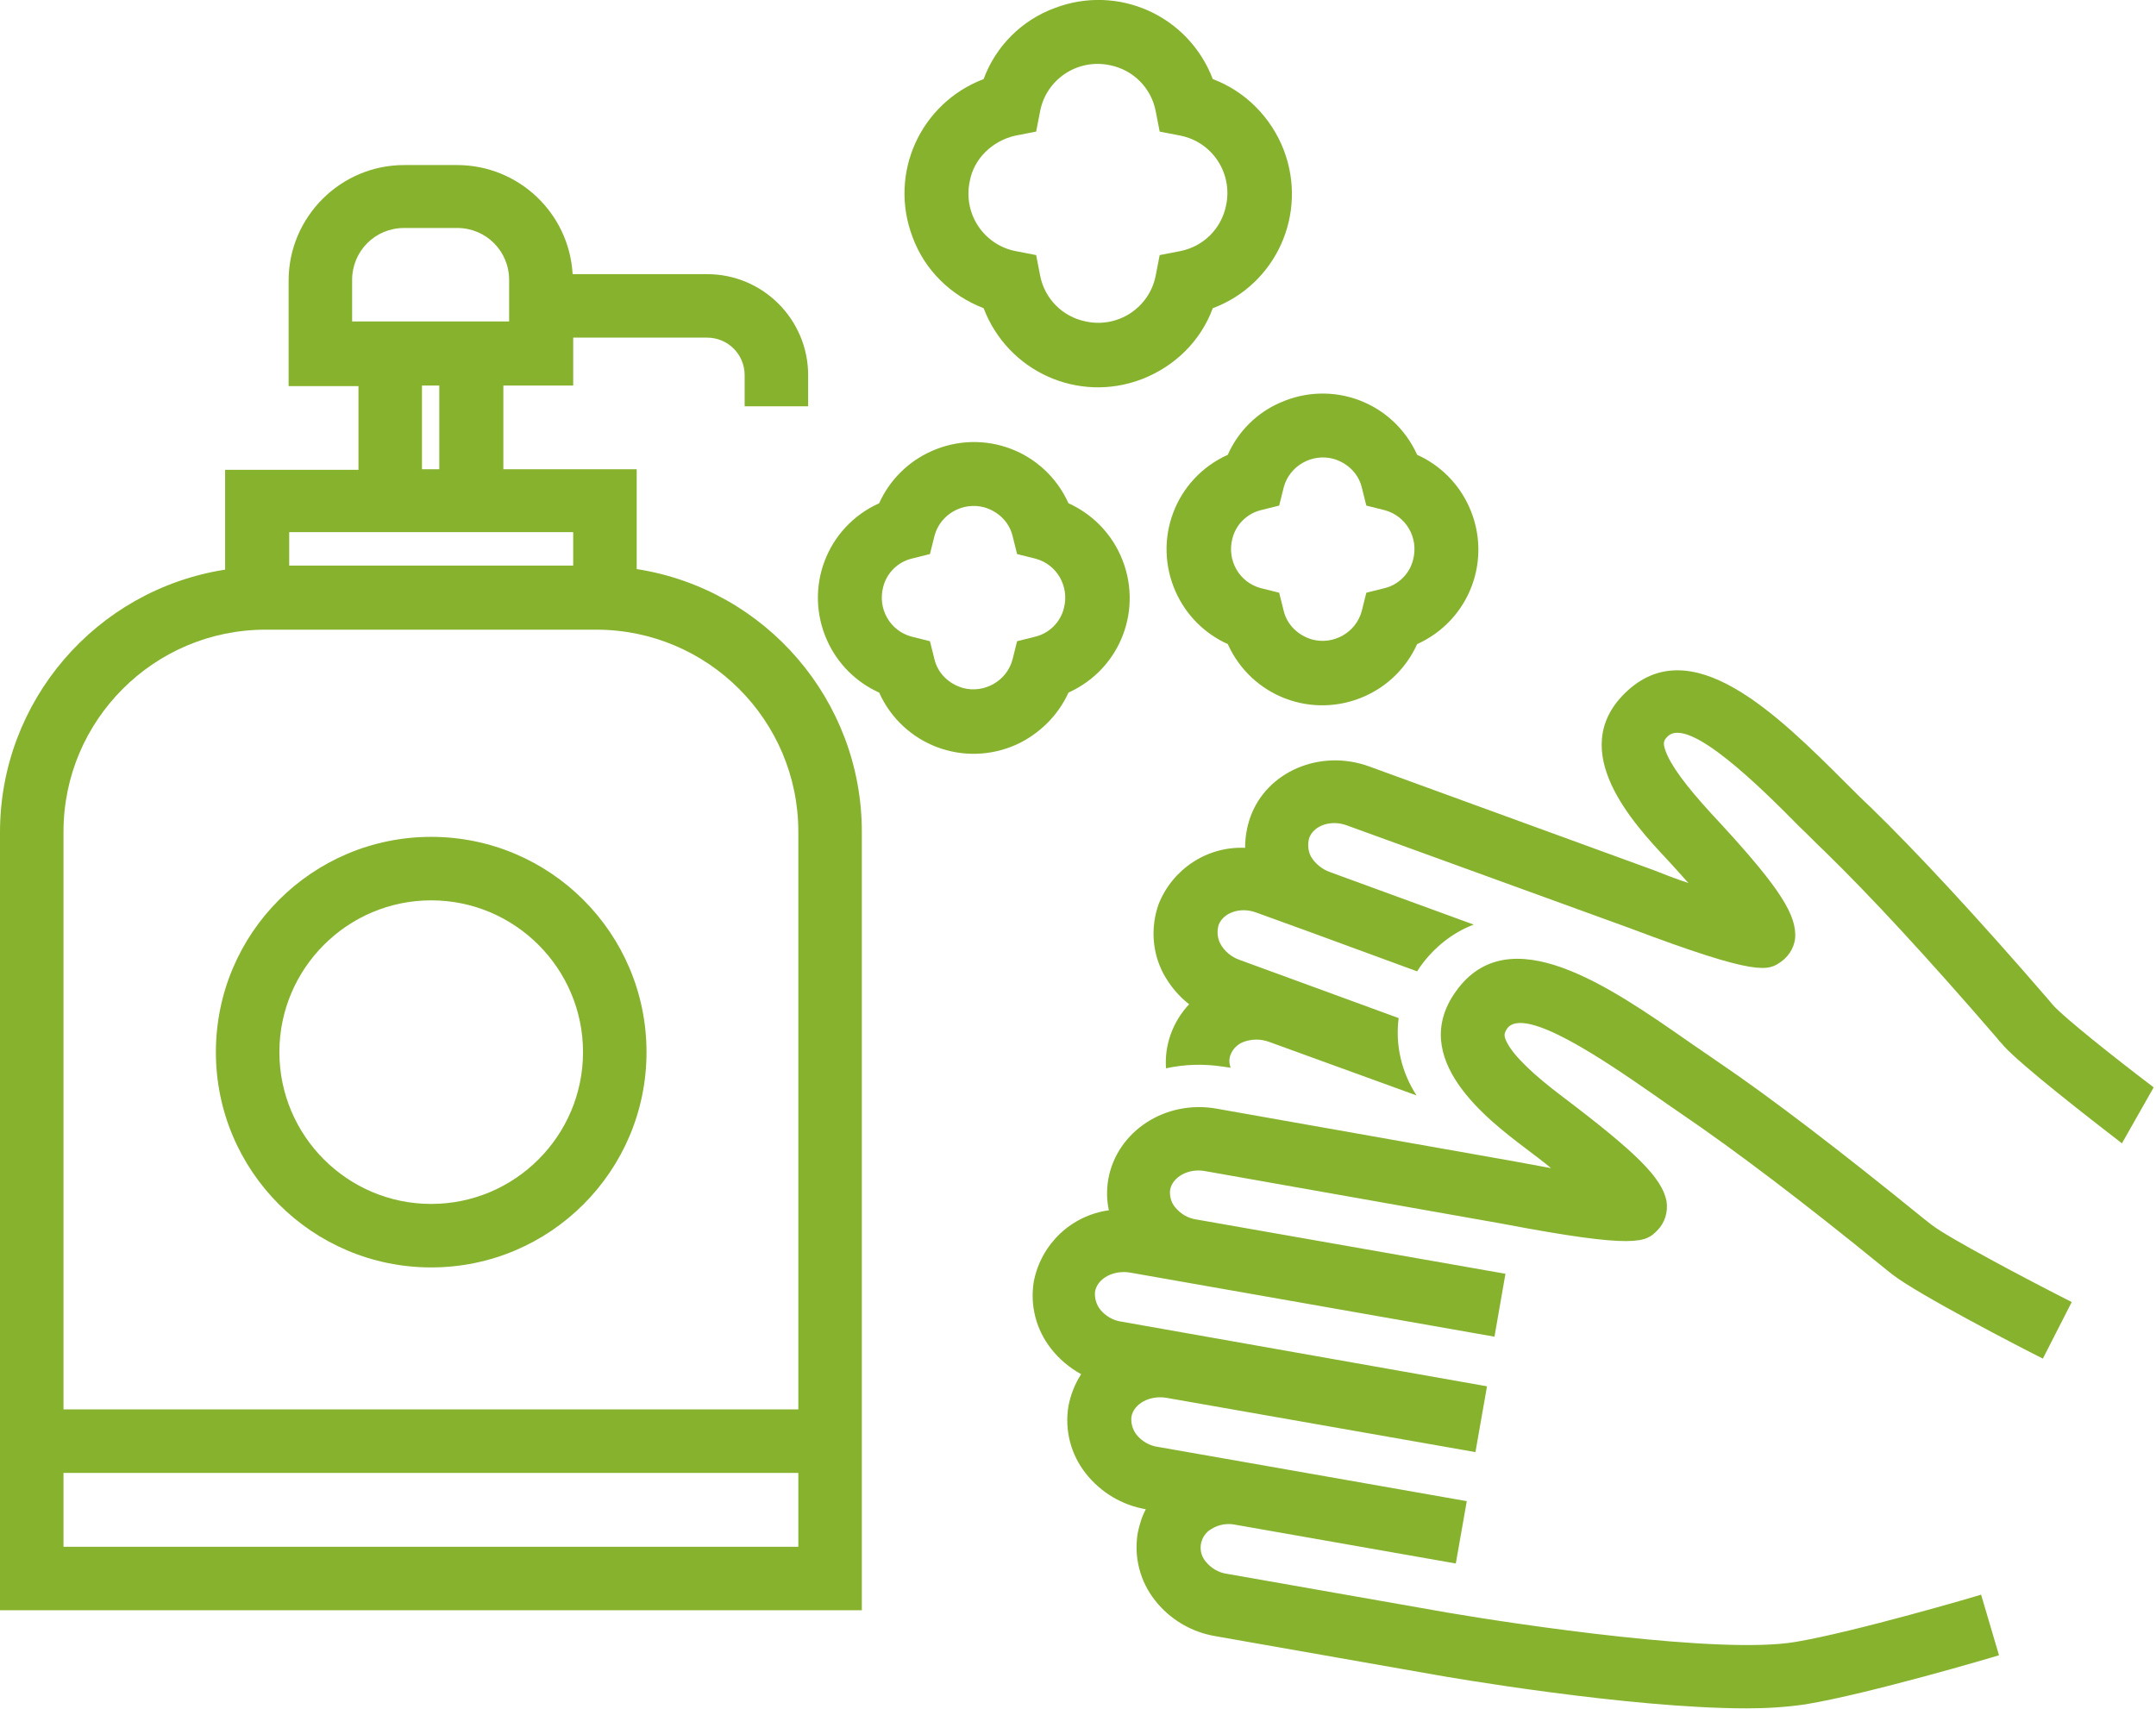
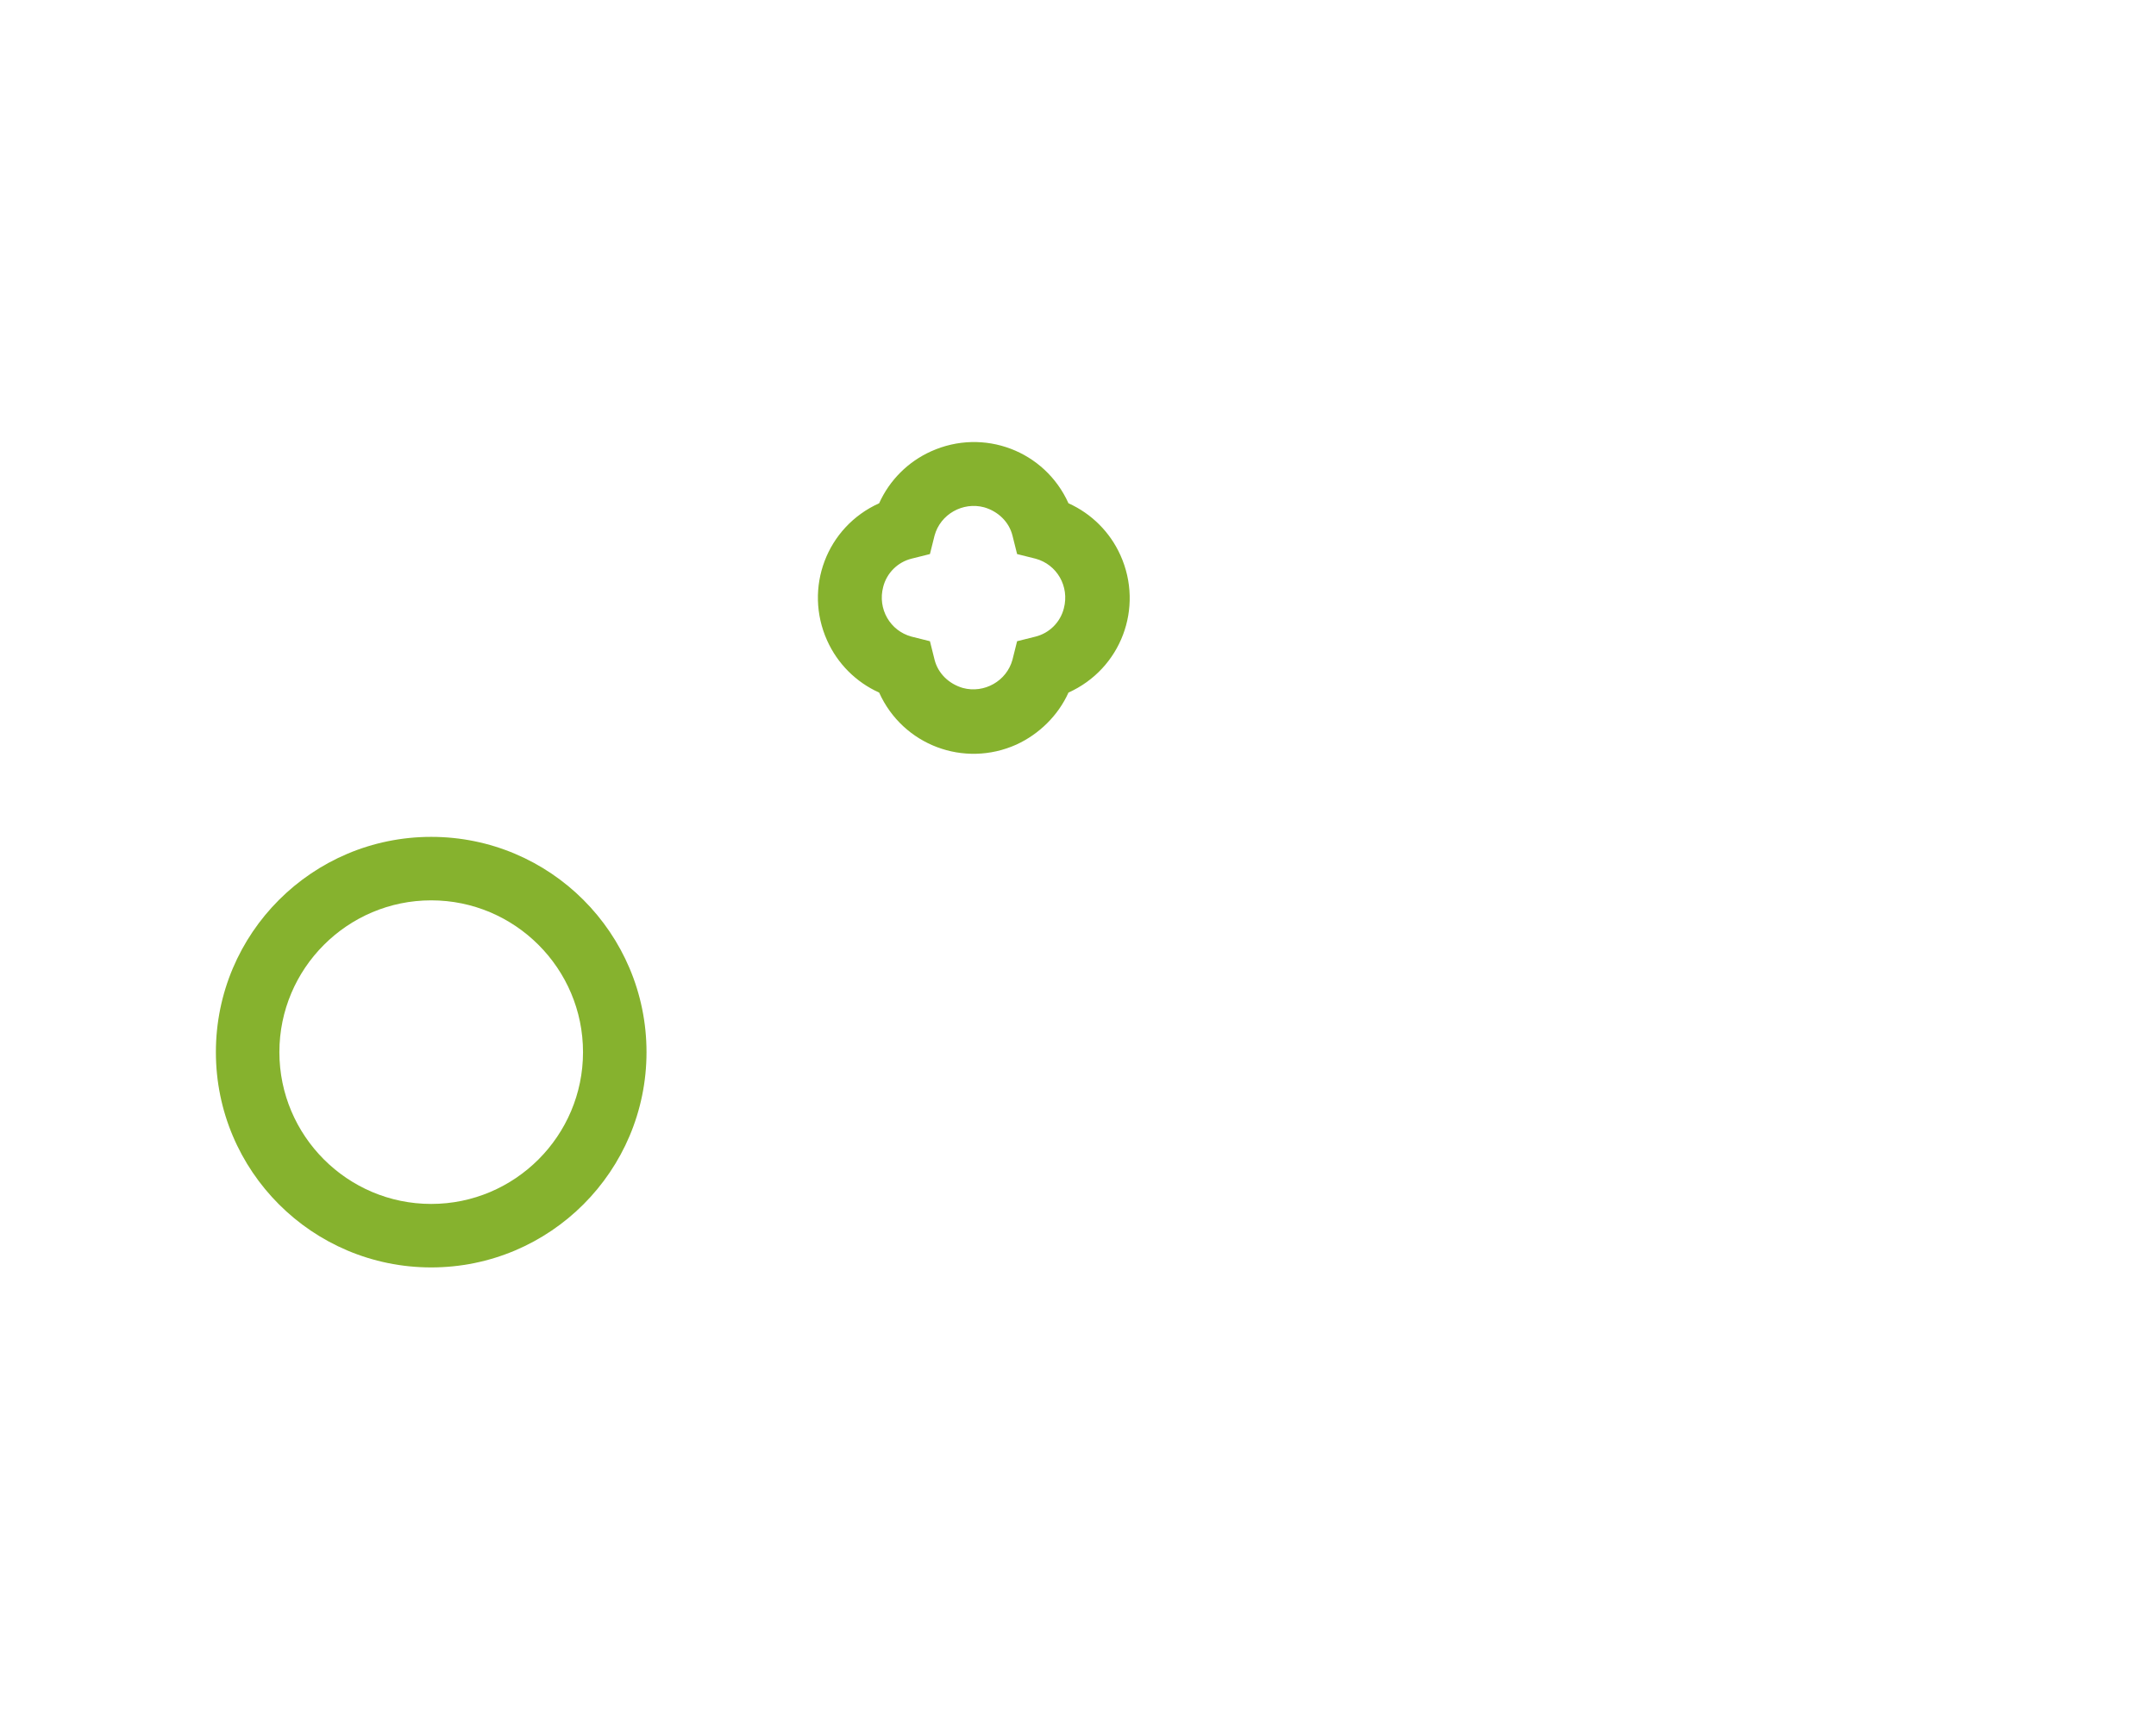
<svg xmlns="http://www.w3.org/2000/svg" version="1.1" id="レイヤー_1" x="0px" y="0px" viewBox="0 0 373.5 296.1" style="enable-background:new 0 0 373.5 296.1;" xml:space="preserve">
  <style type="text/css">
	.st0{fill:#86B22E;}
</style>
-   <path class="st0" d="M355.7,174.2l-1.1-1.3c-12.1-14-22.4-25.1-30.5-33c-1.4-1.3-2.8-2.7-4.2-4.1c-12-12-27-26.9-38.4-15.7  c-10.2,10,1.5,22.6,7.2,28.7c1.5,1.6,2.7,3,3.8,4.2c-2.1-0.7-4.2-1.5-6.2-2.3l-49.1-17.9c-8.5-3.1-17.8,0.9-20.6,8.8  c-0.6,1.7-0.9,3.5-0.9,5.3c-6.6-0.3-12.6,3.7-15,9.8c-1.4,4-1.1,8.4,0.9,12.1c1.1,2,2.6,3.8,4.4,5.2c-2.8,3-4.3,7-4,11.1  c3.2-0.7,6.5-0.8,9.8-0.3l1.4,0.2c-0.3-0.8-0.3-1.6,0-2.3c0.4-1,1.2-1.8,2.3-2.2c1.4-0.5,2.9-0.5,4.3,0l25.6,9.3  c-2.6-4-3.7-8.7-3.1-13.4l-27.6-10.1c-1.4-0.5-2.6-1.5-3.3-2.8c-0.5-1-0.6-2.1-0.3-3.2c0.8-2.2,3.8-3.2,6.5-2.2l9.1,3.3l0,0  l18.8,6.9c0.2-0.3,0.4-0.6,0.6-0.9c2.3-3.2,5.5-5.8,9.2-7.2l-24.9-9.1c-1.4-0.5-2.6-1.5-3.3-2.7c-0.5-1-0.6-2.1-0.3-3.2  c0.8-2.2,3.8-3.2,6.5-2.2l49,17.8c22.5,8.5,24,7.4,26.3,5.8c1.5-1.1,2.5-2.9,2.4-4.8c-0.1-4-3.6-9.1-14.5-20.8  c-4.4-4.8-7.1-8.4-8-11c-0.5-1.4-0.2-1.8,0.4-2.4c3.6-3.6,16.2,8.9,22.9,15.7c1.5,1.4,2.9,2.9,4.3,4.2c7.9,7.7,17.9,18.5,29.8,32.3  c0.6,0.8,1.1,1.2,1.2,1.4c3.2,3.5,14.8,12.5,20.5,16.9l5.5-9.7C366.5,183.4,357.7,176.4,355.7,174.2z" />
-   <path class="st0" d="M110.3,98.6V81.3H87.2V66.8h12.1v-8.3h23.2c3.6,0,6.5,2.9,6.5,6.5v5.4h11v-5.4c0-9.6-7.8-17.5-17.5-17.5H99.2  c-0.6-10.6-9.4-18.9-20-18.9h-9.2c-11,0-20,9-20,20l0,0v18.3h12.1v14.5H39v17.3c-22.4,3.5-39,22.8-39,45.5V279h149.3V144.1  C149.3,121.4,132.7,102.1,110.3,98.6z M61,48.5c0-5,4-9,9-9l0,0h9.2c5,0,9,4,9,9v7.2H61V48.5z M73.1,66.8h3v14.5h-3V66.8z   M99.3,92.3V98H50.1v-5.8H99.3z M11,268v-12.8h127.3V268H11z M138.3,244.2H11V144.1c0-19.3,15.7-35,35-35h57.3c19.3,0,35,15.7,35,35  l0,0L138.3,244.2z" />
  <path class="st0" d="M74.7,145c-20.6,0-37.3,16.7-37.3,37.3s16.7,37.3,37.3,37.3s37.3-16.7,37.3-37.3c0,0,0,0,0,0  C112,161.7,95.3,145,74.7,145z M74.7,208.6c-14.5,0-26.3-11.8-26.3-26.3c0-14.5,11.8-26.3,26.3-26.3c14.5,0,26.3,11.8,26.3,26.3  C101,196.8,89.2,208.6,74.7,208.6L74.7,208.6z" />
-   <path class="st0" d="M170.4,53.4c4.2,11,16.4,16.5,27.4,12.3c5.7-2.2,10.2-6.6,12.3-12.3c11-4.1,16.5-16.4,12.3-27.4  c-2.2-5.7-6.7-10.2-12.3-12.3c-4.2-11-16.4-16.5-27.4-12.3C177,3.5,172.5,8,170.4,13.7c-11,4.2-16.5,16.4-12.3,27.4  C160.2,46.8,164.7,51.2,170.4,53.4z M175.9,23.5l3.6-0.7l0.7-3.6c1.1-5.5,6.5-9.1,12.1-7.9c4,0.8,7.1,3.9,7.9,7.9l0.7,3.6l3.6,0.7  c5.5,1.1,9.1,6.5,7.9,12.1c-0.8,4-3.9,7.1-7.9,7.9l-3.6,0.7l-0.7,3.6c-1.1,5.5-6.5,9.1-12.1,7.9c-4-0.8-7.1-3.9-7.9-7.9l-0.7-3.6  l-3.6-0.7c-5.5-1.1-9.1-6.5-7.9-12.1C168.7,27.5,171.9,24.4,175.9,23.5z" />
  <path class="st0" d="M185.1,120c9.1-4.1,13.1-14.7,9-23.8c-1.8-4-5-7.2-9-9c-4.1-9.1-14.7-13.1-23.8-9c-4,1.8-7.2,5-9,9  c-9.1,4.1-13.1,14.7-9,23.8c1.8,4,5,7.2,9,9c4.1,9.1,14.7,13.1,23.8,9C180,127.2,183.3,124,185.1,120z M176.2,111.1l-0.8,3.2  c-1,3.7-4.9,5.9-8.6,4.9c-2.4-0.7-4.3-2.5-4.9-4.9l-0.8-3.2l-3.2-0.8c-3.7-1-5.9-4.8-4.9-8.6c0.6-2.4,2.5-4.3,4.9-4.9l3.2-0.8  l0.8-3.2c1-3.7,4.9-5.9,8.6-4.9c2.4,0.7,4.3,2.5,4.9,4.9l0.8,3.2l3.2,0.8c3.7,1,5.9,4.8,4.9,8.6c-0.6,2.4-2.5,4.3-4.9,4.9  L176.2,111.1z" />
-   <path class="st0" d="M212.7,78.8c-9.1,4.1-13.1,14.7-9,23.8c1.8,4,5,7.2,9,9c4.1,9.1,14.7,13.1,23.8,9c4-1.8,7.2-5,9-9  c9.1-4.1,13.1-14.7,9-23.8c-1.8-4-5-7.2-9-9c-4.1-9.1-14.7-13.1-23.8-9C217.8,71.5,214.5,74.7,212.7,78.8z M221.6,87.6l0.8-3.2  c1-3.7,4.9-5.9,8.6-4.9c2.4,0.7,4.3,2.5,4.9,4.9l0.8,3.2l3.2,0.8c3.7,1,5.9,4.8,4.9,8.6c-0.6,2.4-2.5,4.3-4.9,4.9l-3.2,0.8l-0.8,3.2  c-1,3.7-4.9,5.9-8.6,4.9c-2.4-0.7-4.3-2.5-4.9-4.9l-0.8-3.2l-3.2-0.8c-3.7-1-5.9-4.8-4.9-8.6c0.6-2.4,2.5-4.3,4.9-4.9L221.6,87.6z" />
-   <path class="st0" d="M333.2,211.1c-14.4-11.7-26.4-20.9-35.7-27.2c-1.6-1.1-3.2-2.2-4.8-3.3c-13.9-9.7-31.3-21.8-40.5-8.8  c-8.3,11.6,5.4,22.1,12,27.1c1.7,1.3,3.2,2.4,4.5,3.5c-2.2-0.4-4.4-0.8-6.5-1.2l-51.4-9.1c-8.9-1.6-17.3,3.9-18.8,12.2  c-0.3,1.8-0.3,3.6,0.1,5.4c-6.5,0.9-11.7,5.8-13,12.3c-0.7,4.2,0.4,8.4,3,11.7c1.4,1.8,3.2,3.3,5.2,4.4c-1.1,1.7-1.8,3.5-2.2,5.5  c-0.7,4.2,0.4,8.4,3,11.7c2.6,3.3,6.3,5.5,10.4,6.2c-0.7,1.3-1.1,2.7-1.4,4.1c-0.7,4.2,0.4,8.4,3,11.7c2.6,3.3,6.3,5.5,10.5,6.2  l38.1,6.7c1.6,0.3,33.3,5.8,53.9,5.8c3.4,0,6.8-0.2,10.2-0.7c10.9-1.8,32.6-8.2,33.5-8.5l-3.1-10.5c-0.2,0.1-22,6.5-32.2,8.2  c-13.1,2.2-48-3-60.3-5.1l-38.1-6.7c-1.5-0.2-2.8-1-3.7-2.1c-1.3-1.5-1.2-3.8,0.3-5.2c0.2-0.2,0.4-0.3,0.7-0.5  c1.3-0.8,2.8-1,4.2-0.7l38.1,6.7l1.9-10.8l-38.1-6.7l0,0l-15.4-2.7c-1.5-0.2-2.8-1-3.7-2.1c-0.7-0.9-1-2-0.9-3.1  c0.4-2.3,3.2-3.8,6.1-3.3l53.5,9.4l1.9-10.8l0,0l0.1-0.6L194.3,229c-1.5-0.2-2.8-1-3.7-2.1c-0.7-0.9-1-2-0.9-3.1  c0.4-2.3,3.2-3.8,6.1-3.3l63.1,11.1l1.9-10.9l-53.5-9.4c-1.5-0.2-2.8-1-3.7-2.1c-0.7-0.8-1-1.9-0.9-3c0.4-2.3,3.2-3.8,6-3.3  l51.4,9.1c23.6,4.5,25,3.2,27,1.2c1.3-1.3,1.9-3.2,1.6-5.1c-0.8-4-5.1-8.3-17.9-18c-5.2-3.9-8.5-7.1-9.7-9.4c-0.7-1.3-0.5-1.7,0-2.5  c3-4.1,17.5,6,25.3,11.4c1.7,1.2,3.3,2.3,4.9,3.4c9.1,6.2,20.9,15.1,35,26.6l1.5,1.2c4.5,3.5,22.5,12.8,26.1,14.6l5-9.8  c-7.9-4-21.5-11.2-24.3-13.4L333.2,211.1z" />
</svg>